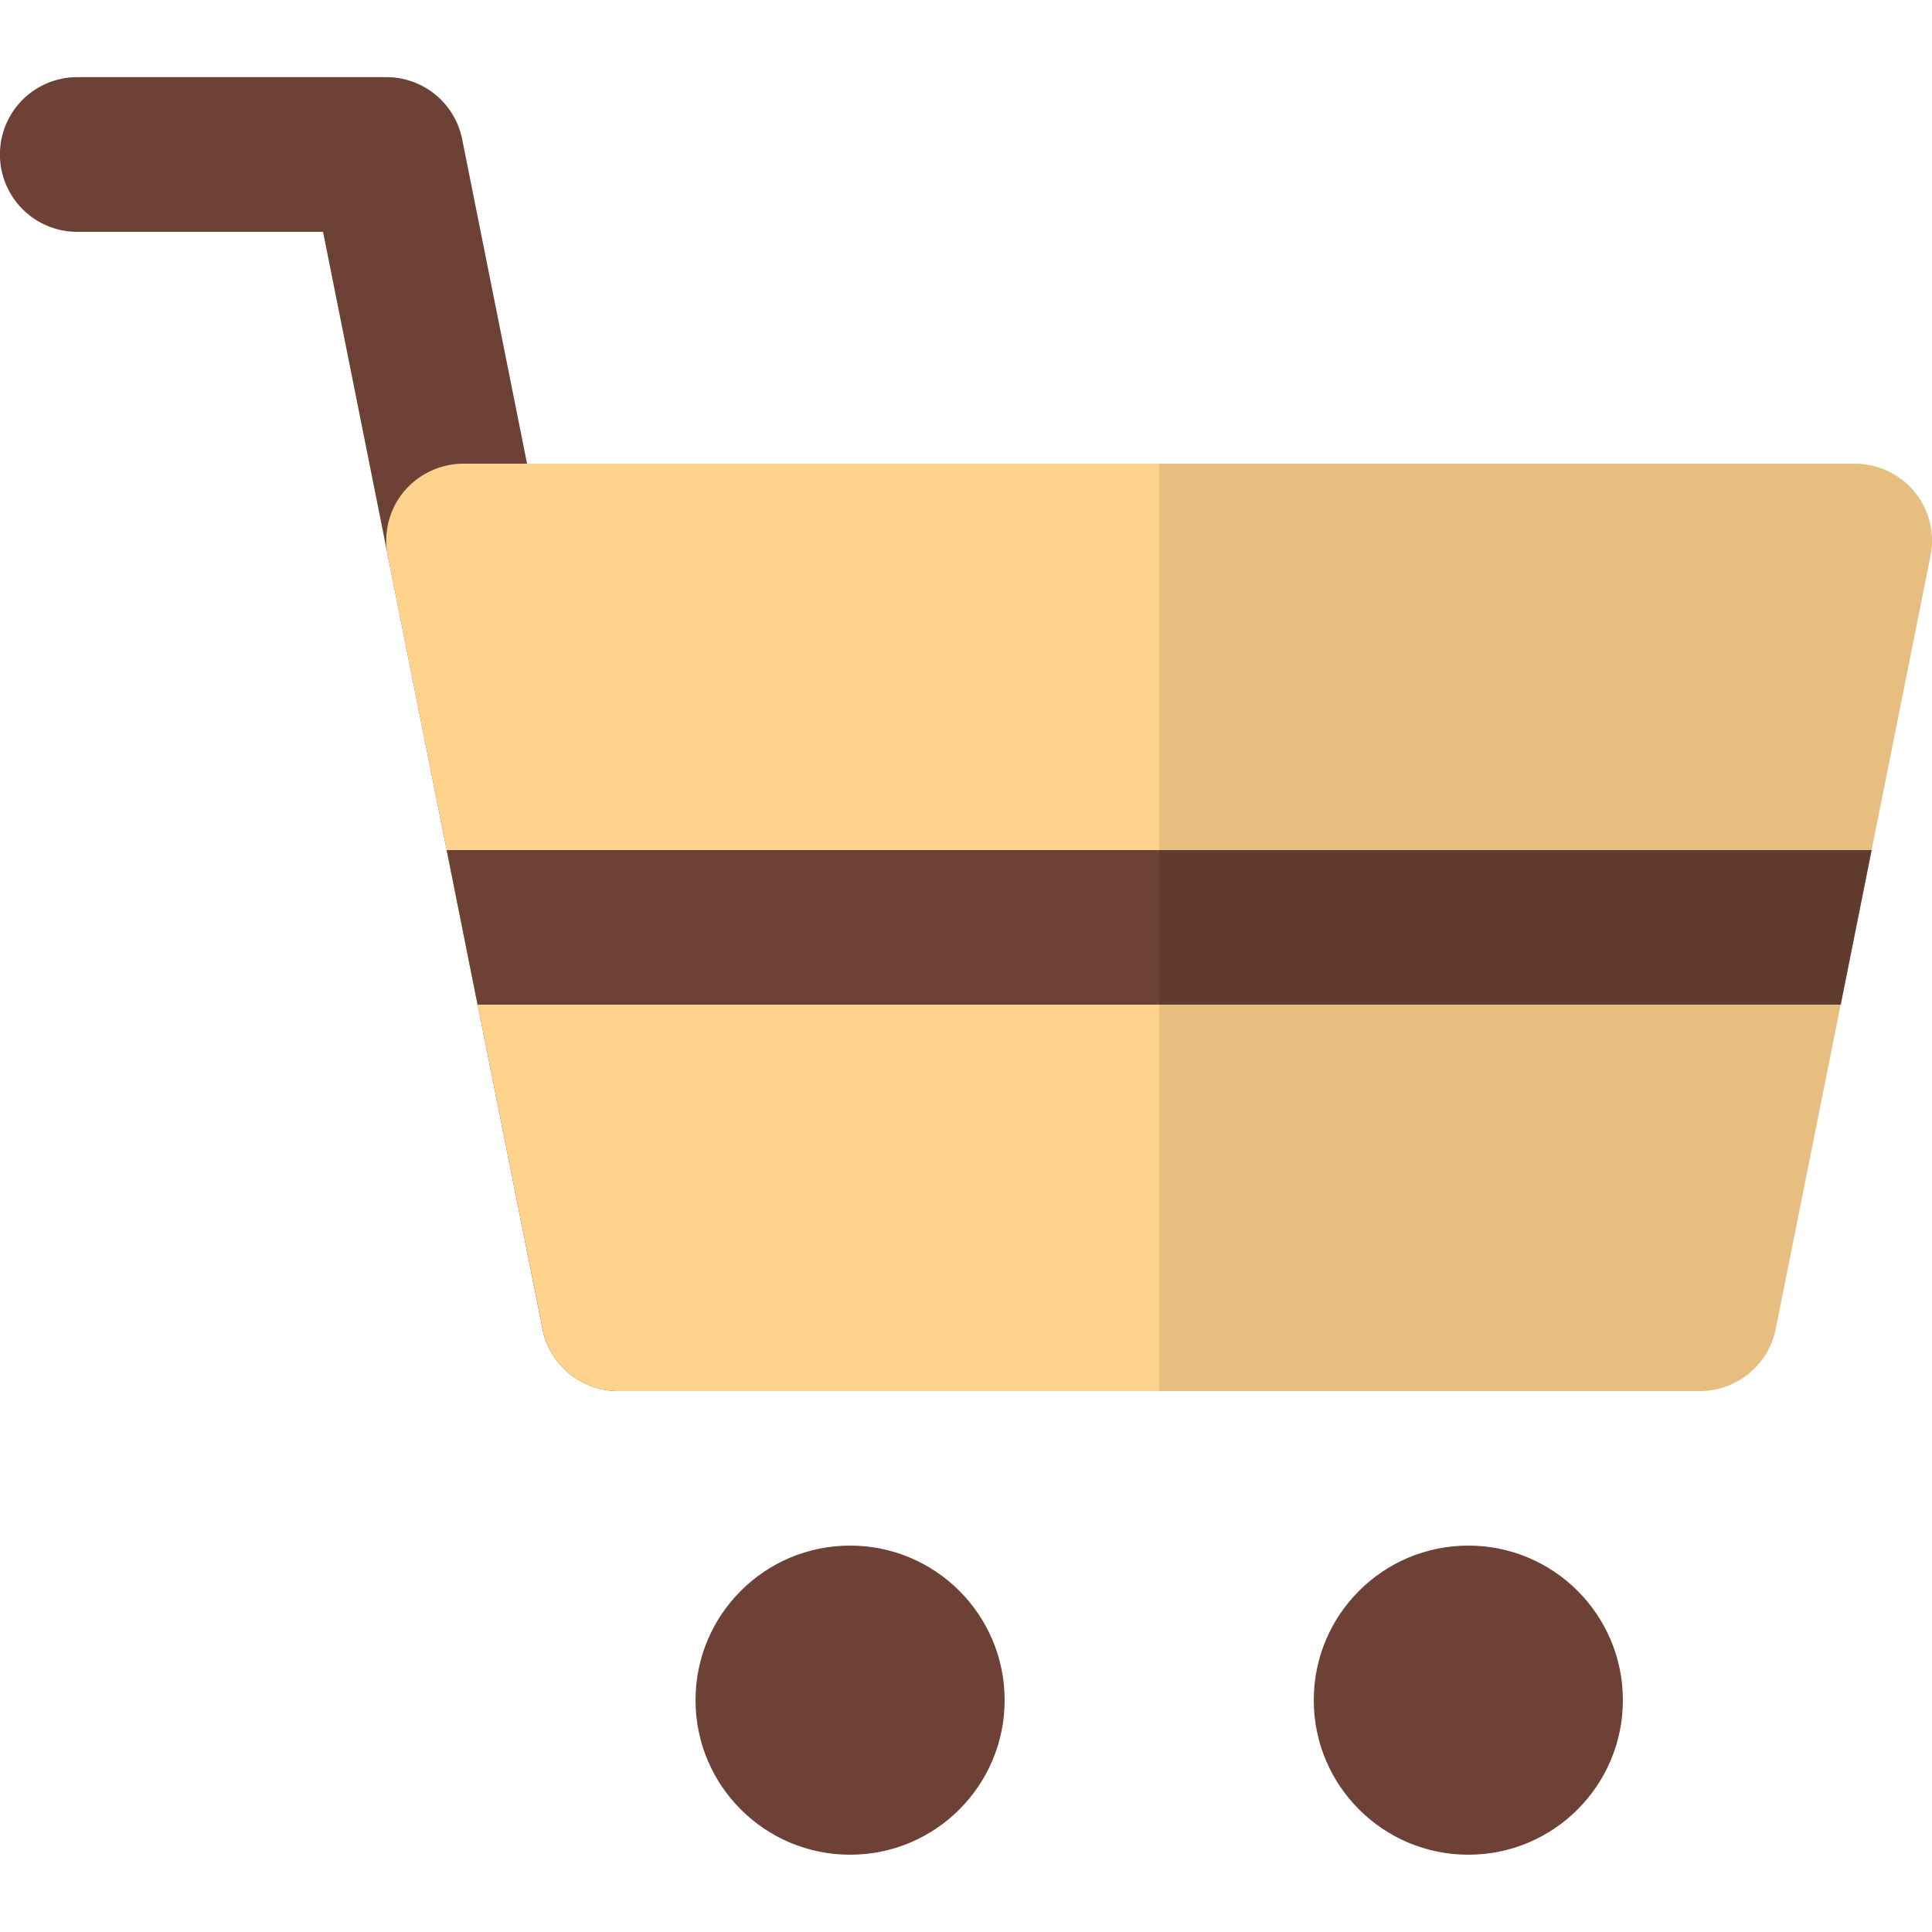
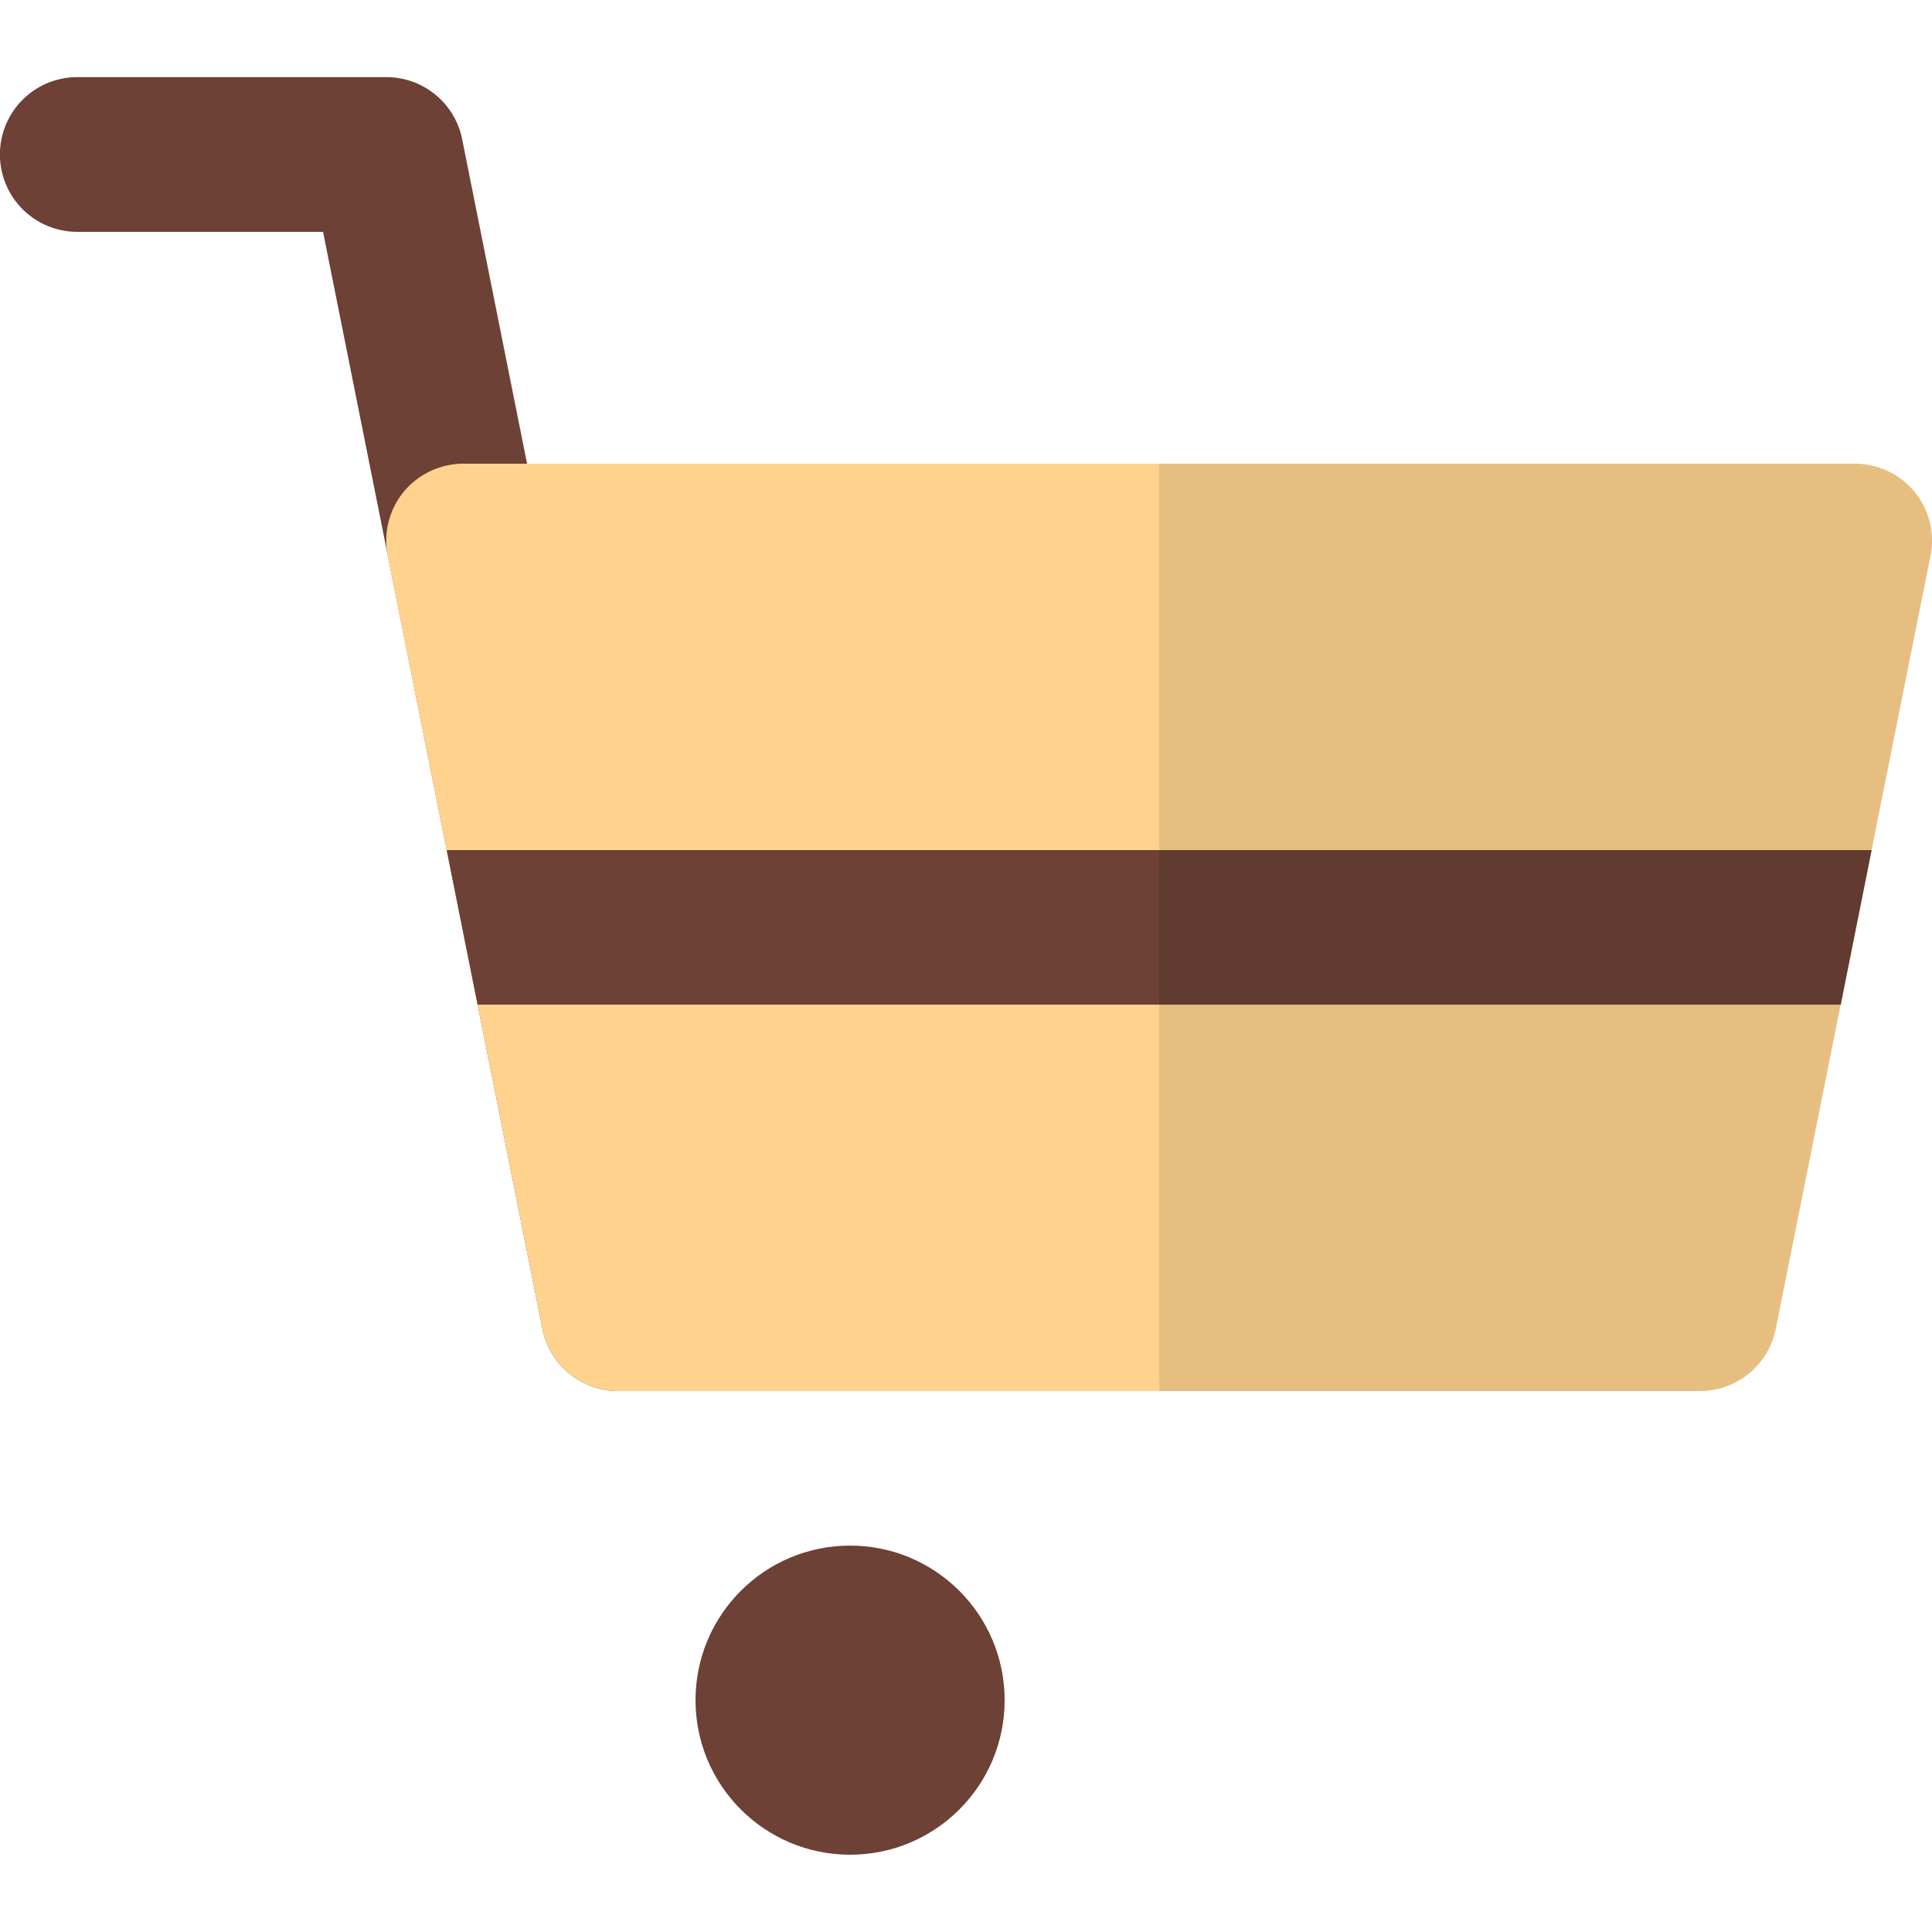
<svg xmlns="http://www.w3.org/2000/svg" id="Layer_1" data-name="Layer 1" viewBox="0 0 512 512">
  <defs>
    <style>.cls-1{fill:#6d4135;}.cls-2{fill:#ffd38d;}.cls-3{opacity:0.1;}</style>
  </defs>
  <title>wheel-cart-flat</title>
  <path class="cls-1" d="M163.82,368.64a20.48,20.48,0,0,1-20.06-16.46L85.61,61.44H20.48a20.48,20.48,0,0,1,0-41H102.4a20.48,20.48,0,0,1,20.08,16.46l61.44,307.2a20.49,20.49,0,0,1-20.1,24.5Z" />
  <path class="cls-2" d="M511.59,147.35l-41,204.8a20.49,20.49,0,0,1-20.07,16.49H163.84a20.49,20.49,0,0,1-20.07-16.49l-41-204.8a20.4,20.4,0,0,1,4.2-17,20.63,20.63,0,0,1,15.87-7.47H491.52a20.63,20.63,0,0,1,15.87,7.47A20.4,20.4,0,0,1,511.59,147.35Z" />
  <circle class="cls-1" cx="225.28" cy="450.56" r="40.96" />
-   <circle class="cls-1" cx="389.12" cy="450.56" r="40.96" />
  <polygon class="cls-1" points="126.57 266.24 487.82 266.24 496.01 225.28 118.38 225.28 126.57 266.24" />
  <g class="cls-3">
-     <path d="M511.59,147.35l-41,204.8a20.49,20.49,0,0,1-20.07,16.49H307.2V122.88H491.52a20.63,20.63,0,0,1,15.87,7.47A20.4,20.4,0,0,1,511.59,147.35Z" />
+     <path d="M511.59,147.35l-41,204.8a20.49,20.49,0,0,1-20.07,16.49H307.2V122.88H491.52a20.63,20.63,0,0,1,15.87,7.47A20.4,20.4,0,0,1,511.59,147.35" />
  </g>
</svg>